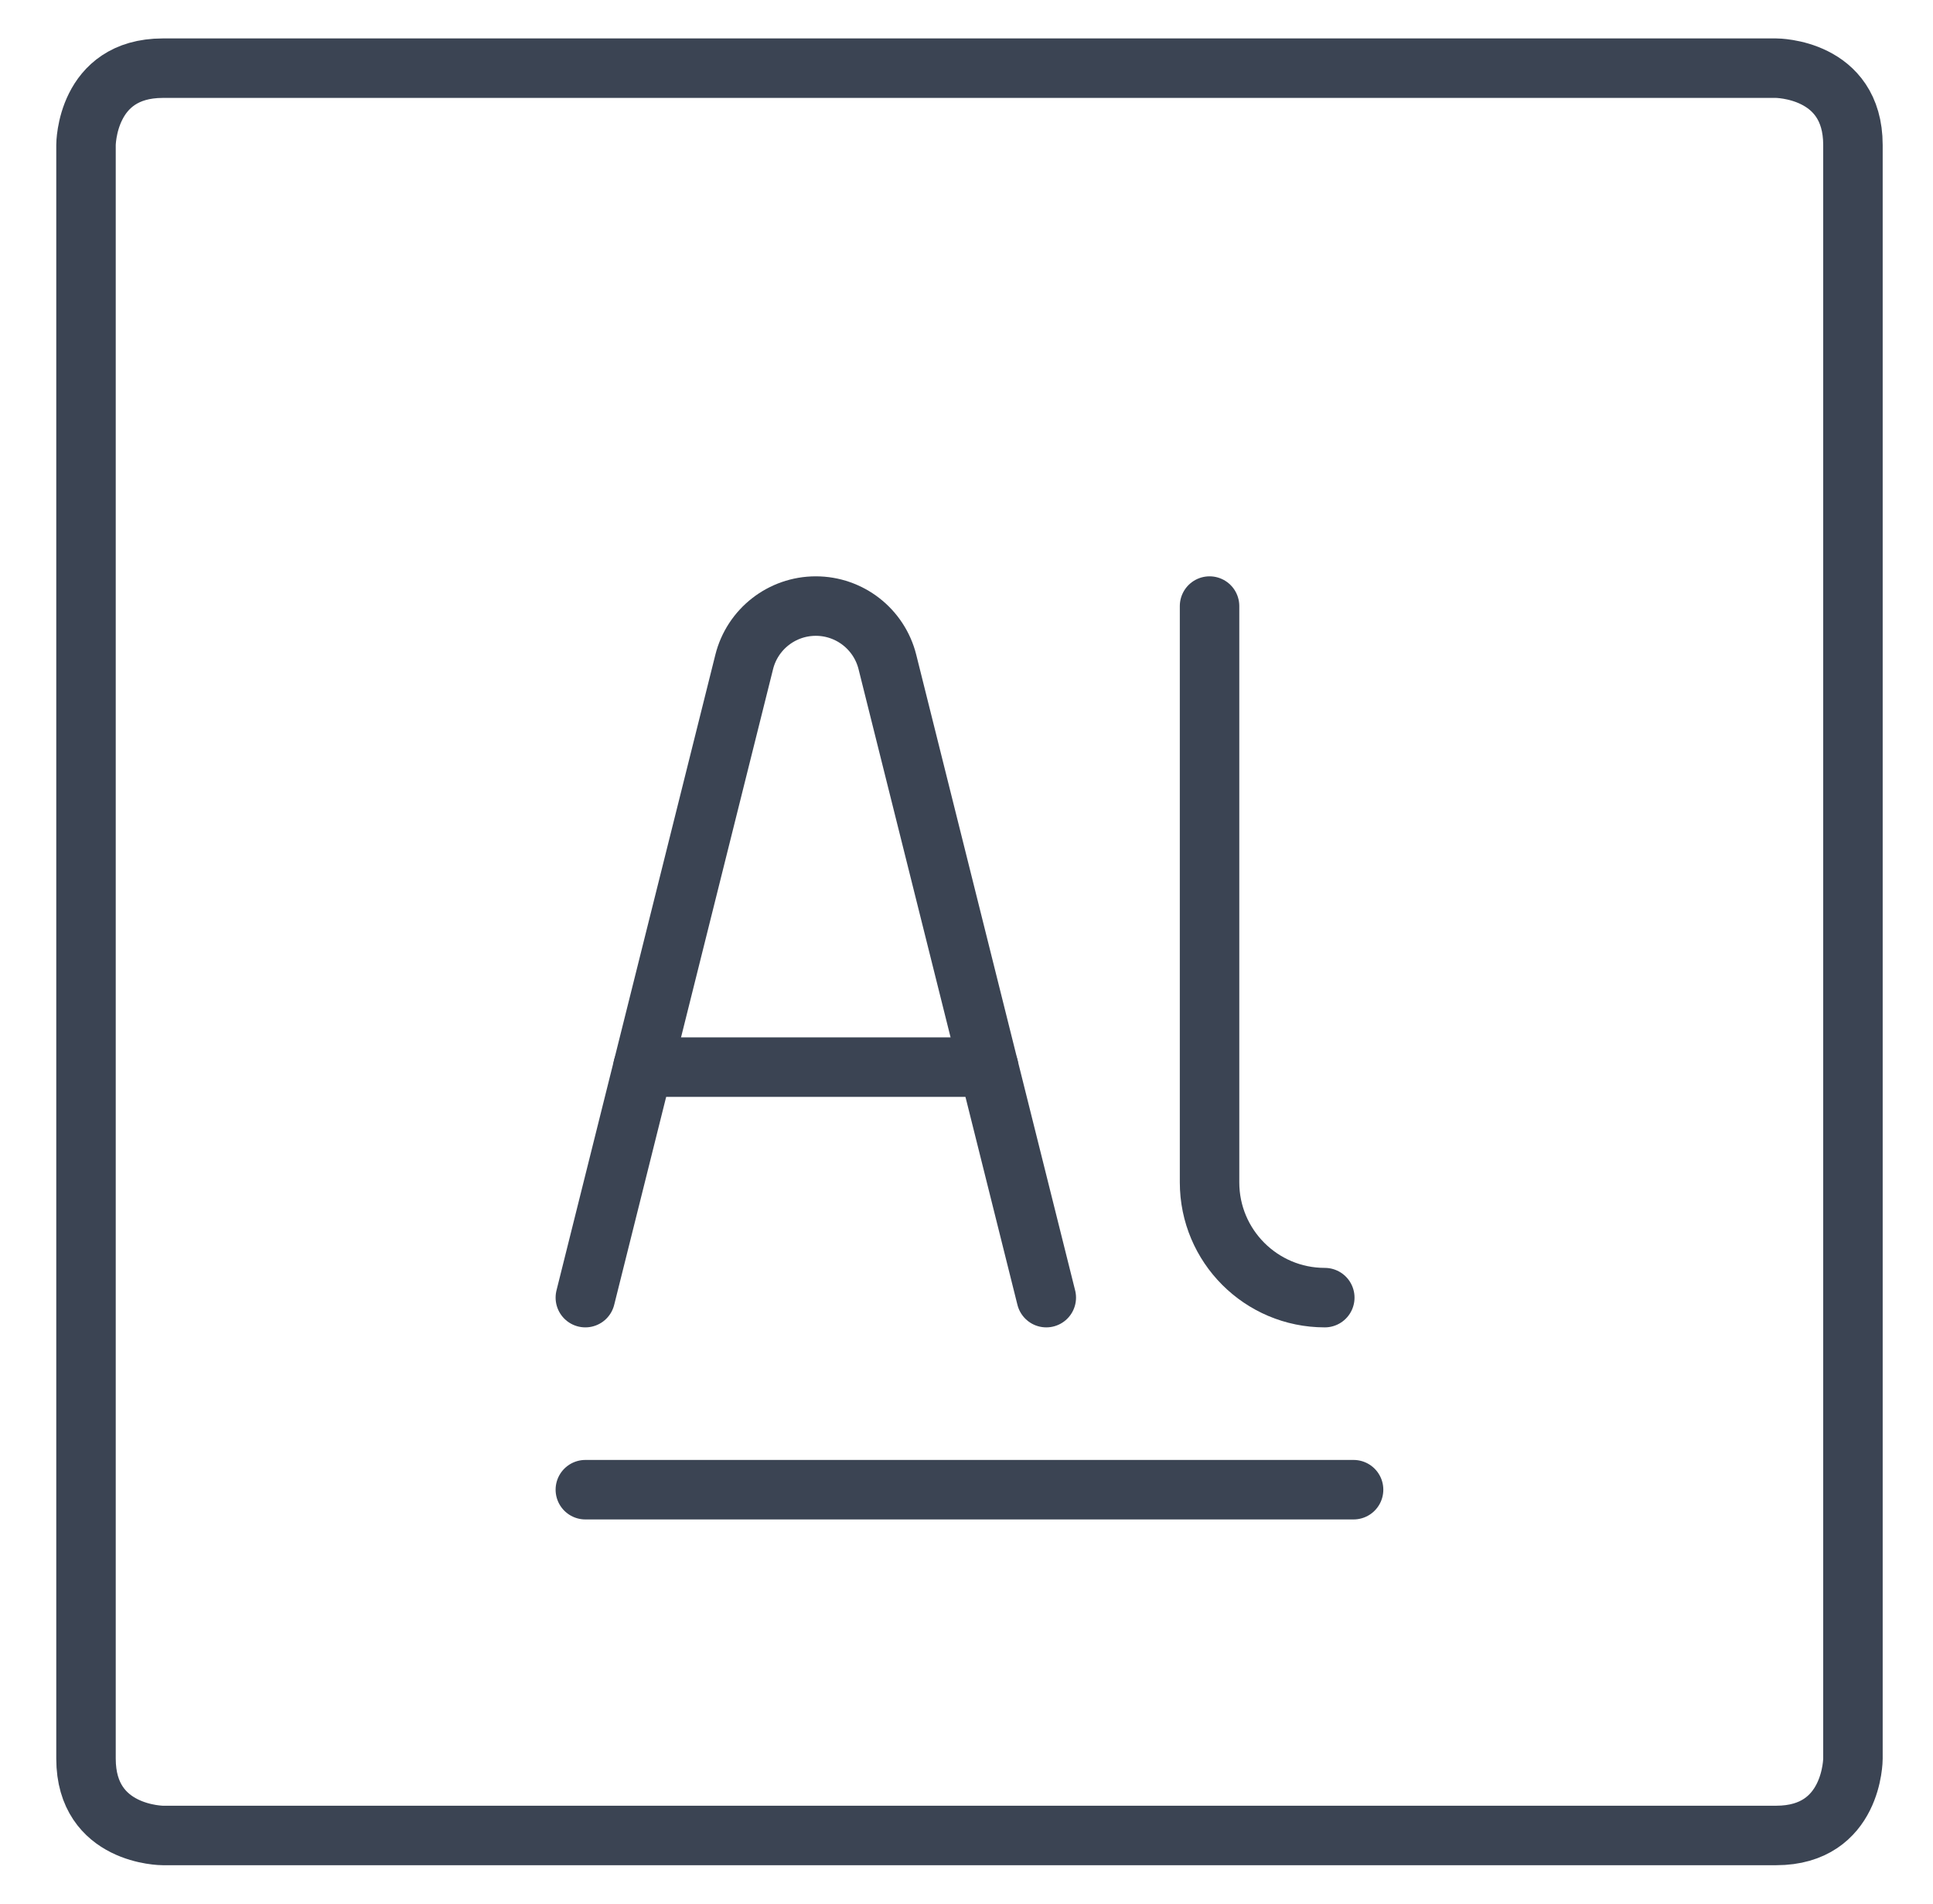
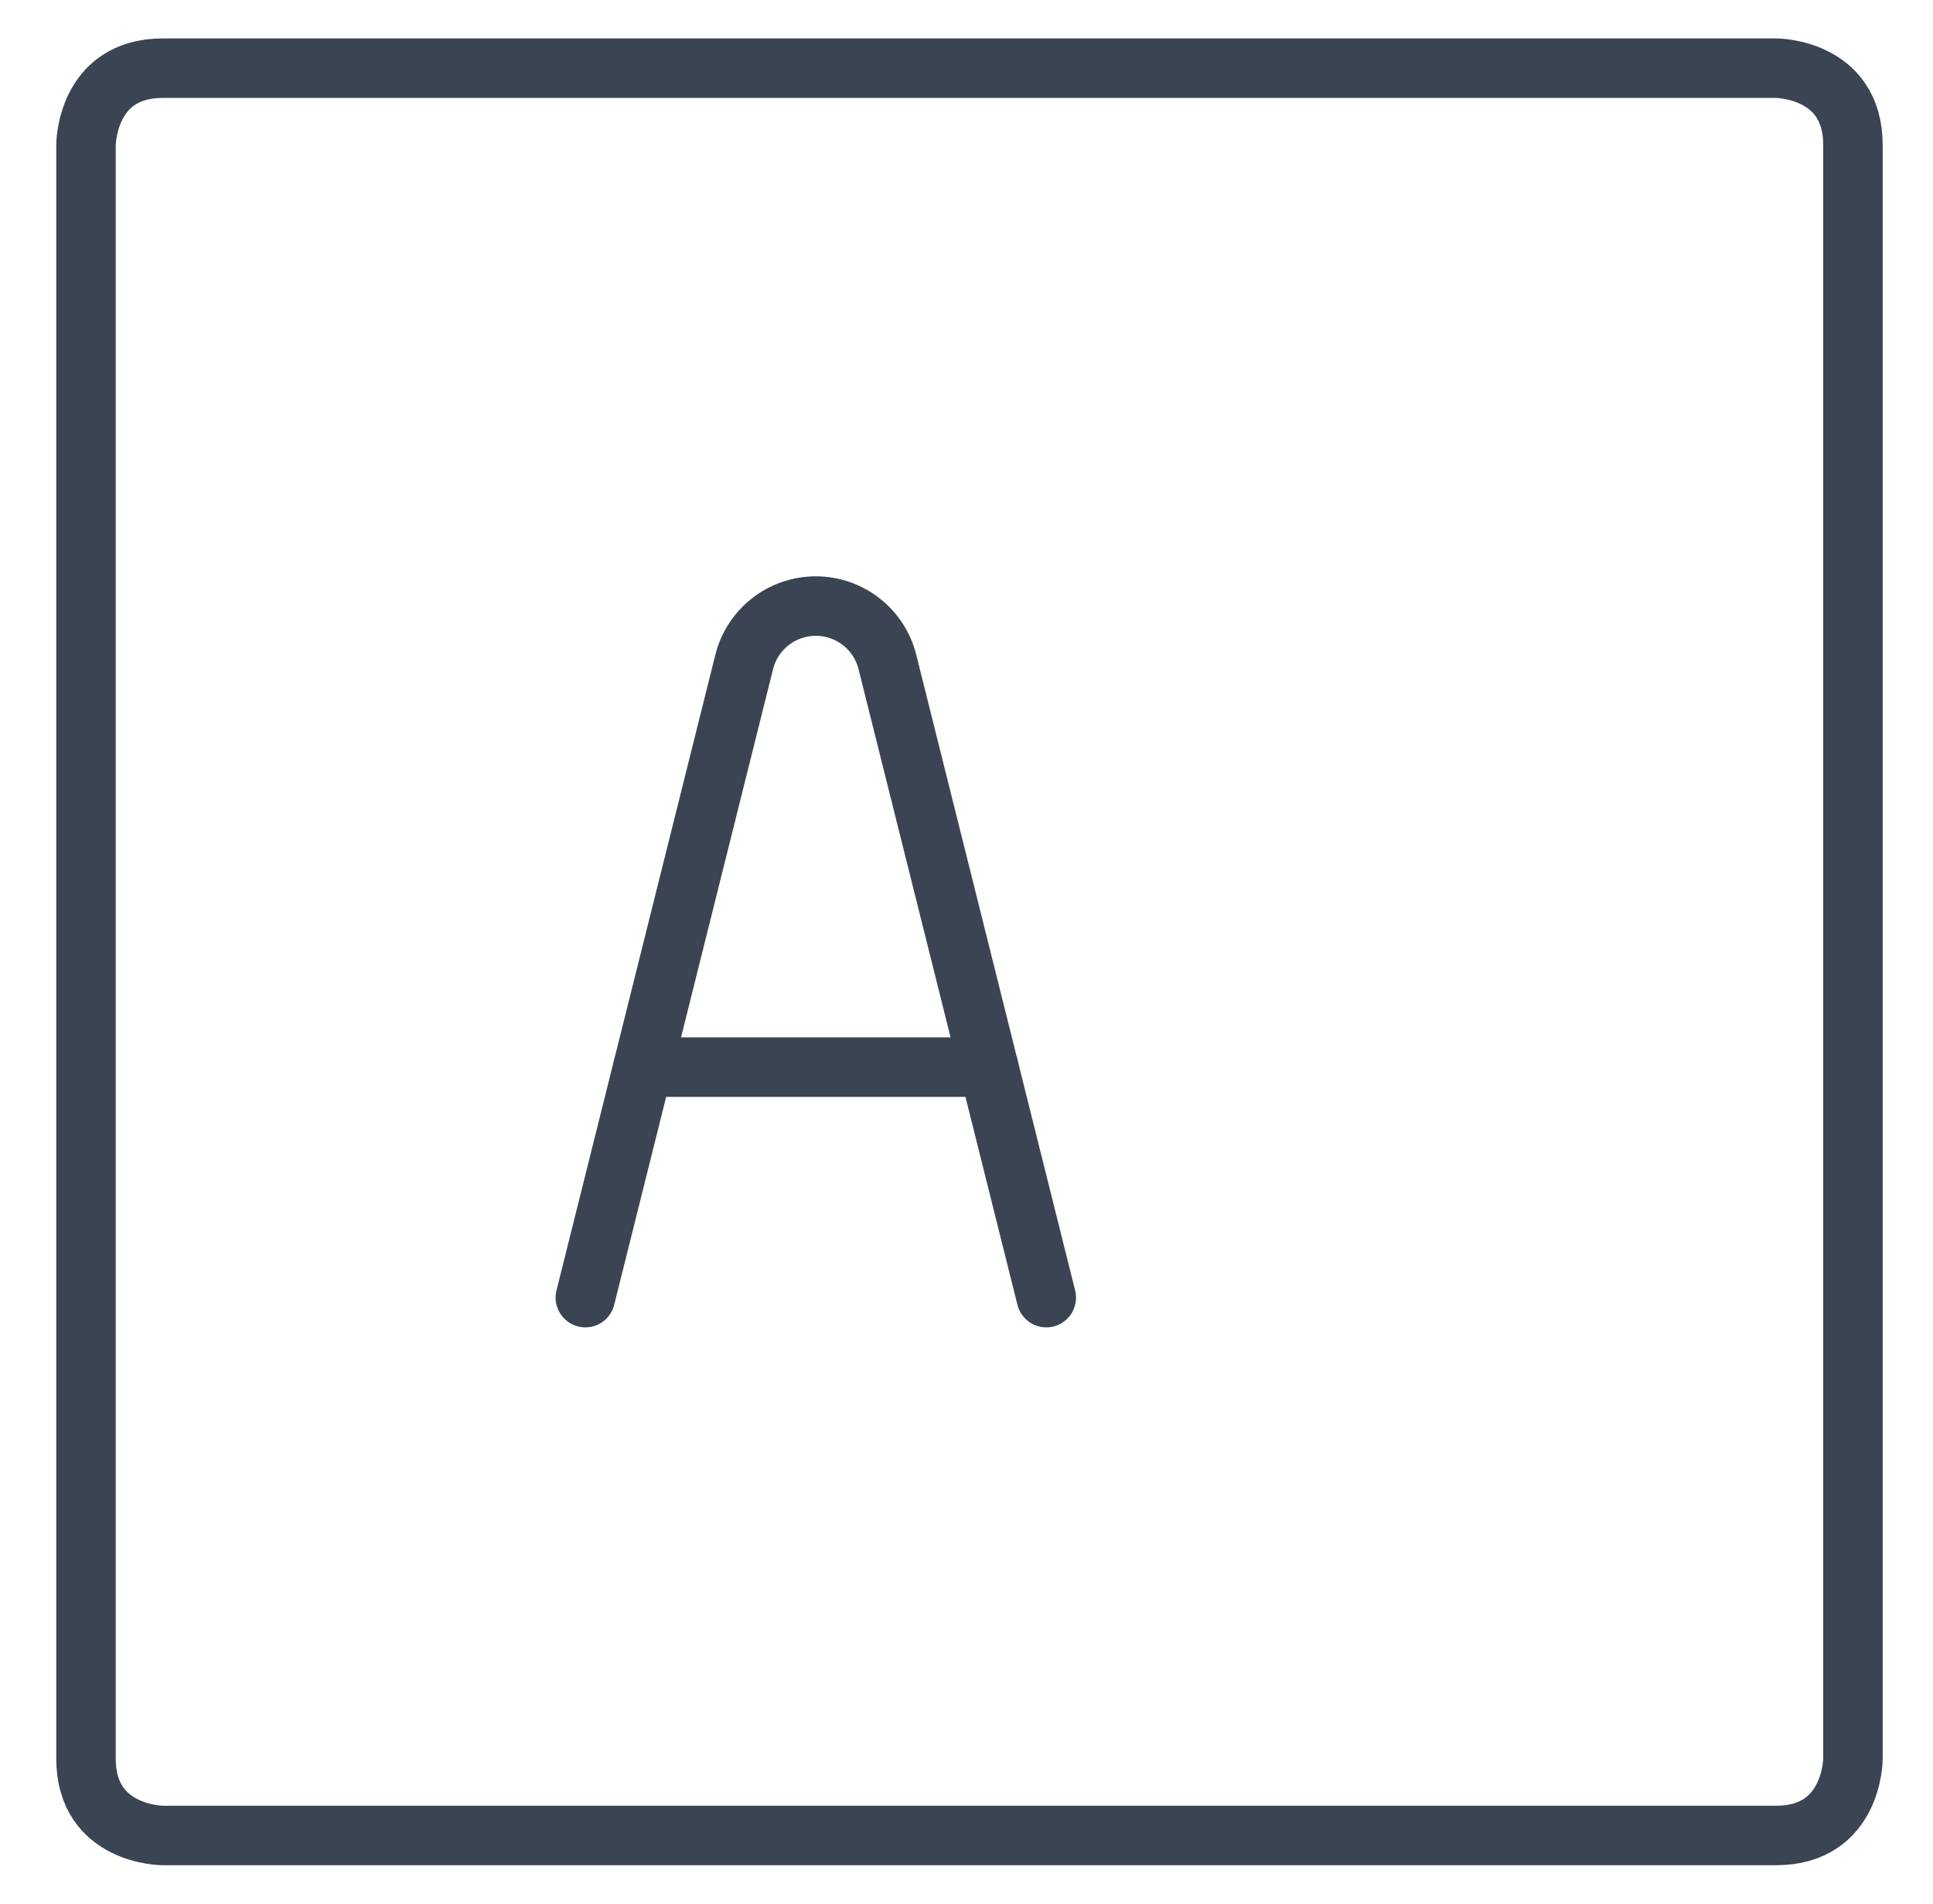
<svg xmlns="http://www.w3.org/2000/svg" fill="none" viewBox="0 0 65 64" height="64" width="65">
  <path stroke-linejoin="round" stroke-width="2" stroke="#3B4453" d="M5.475 2.292H59.725C59.725 2.292 62.308 2.292 62.308 4.875V59.125C62.308 59.125 62.308 61.708 59.725 61.708H5.475C5.475 61.708 2.892 61.708 2.892 59.125V4.875C2.892 4.875 2.892 2.292 5.475 2.292Z" />
-   <path stroke-linejoin="round" stroke-linecap="round" stroke-width="2" stroke="#3B4453" d="M19.683 50.083H45.516" />
  <path stroke-linejoin="round" stroke-linecap="round" stroke-width="2" stroke="#3B4453" d="M19.683 43.626L25.025 22.255C25.301 21.151 26.294 20.376 27.433 20.376C28.571 20.376 29.564 21.151 29.84 22.255L35.183 43.626" />
  <path stroke-linejoin="round" stroke-linecap="round" stroke-width="2" stroke="#3B4453" d="M21.62 35.876H33.245" />
-   <path stroke-linejoin="round" stroke-linecap="round" stroke-width="2" stroke="#3B4453" d="M40.673 20.376V39.751C40.673 41.891 42.408 43.626 44.548 43.626" />
</svg>